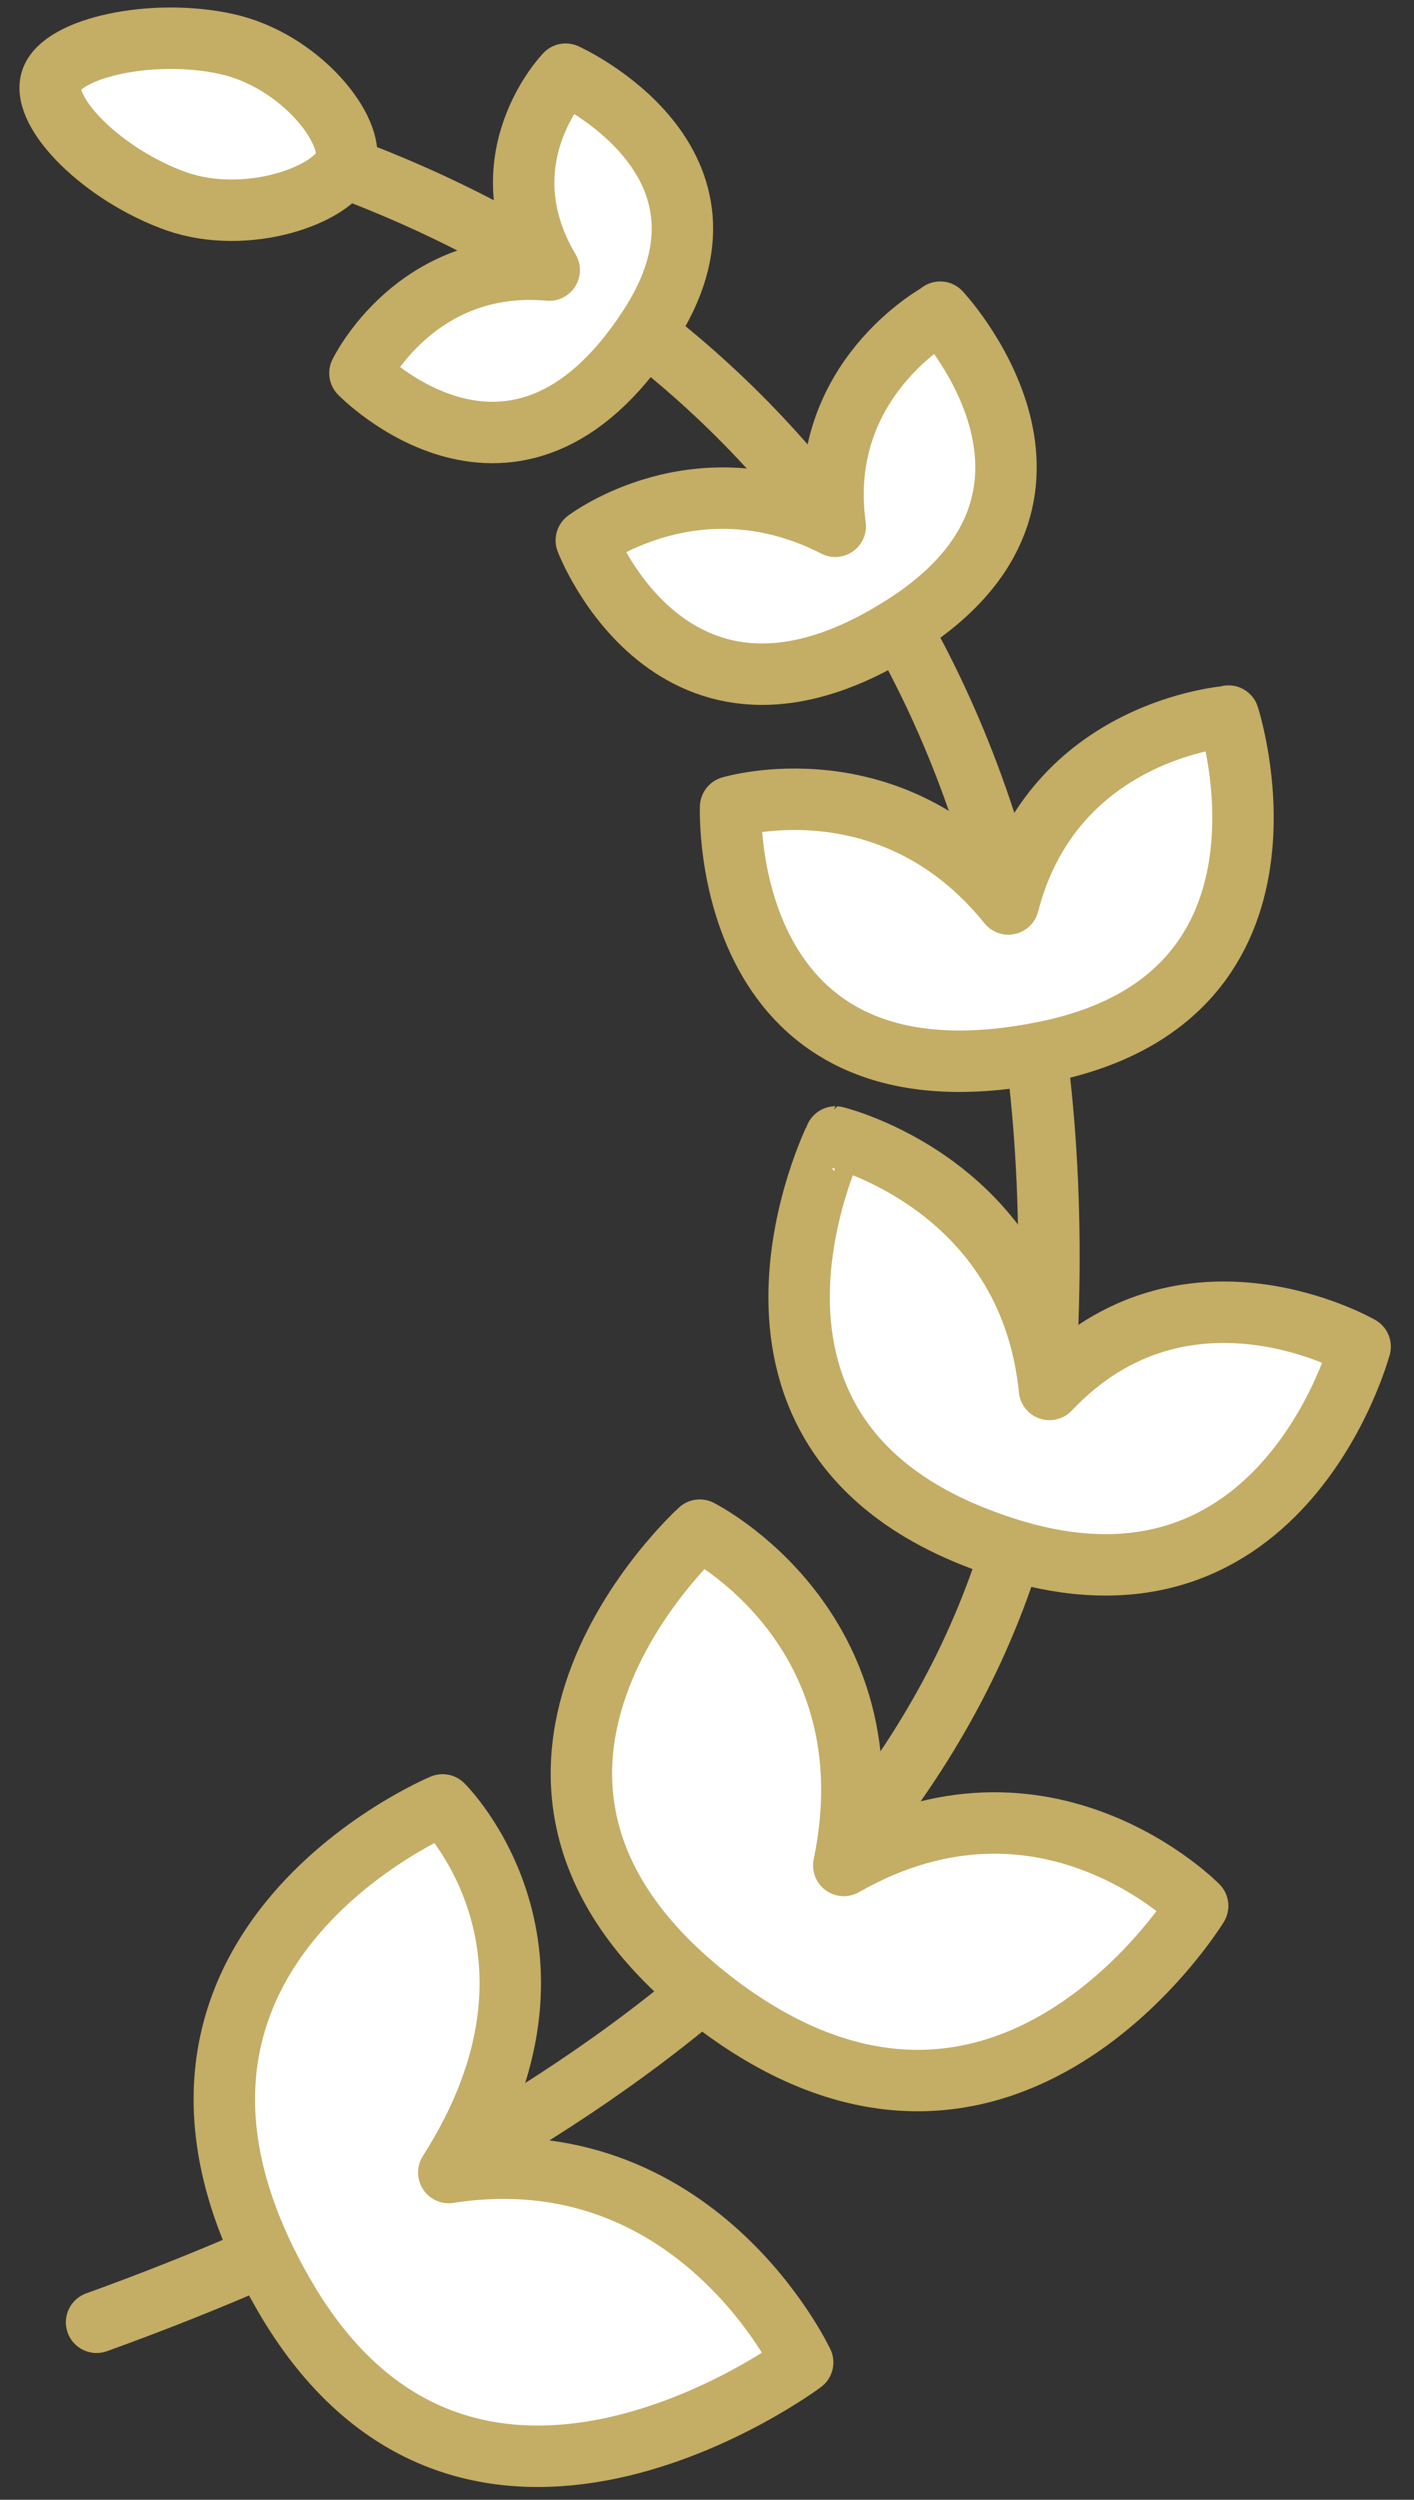
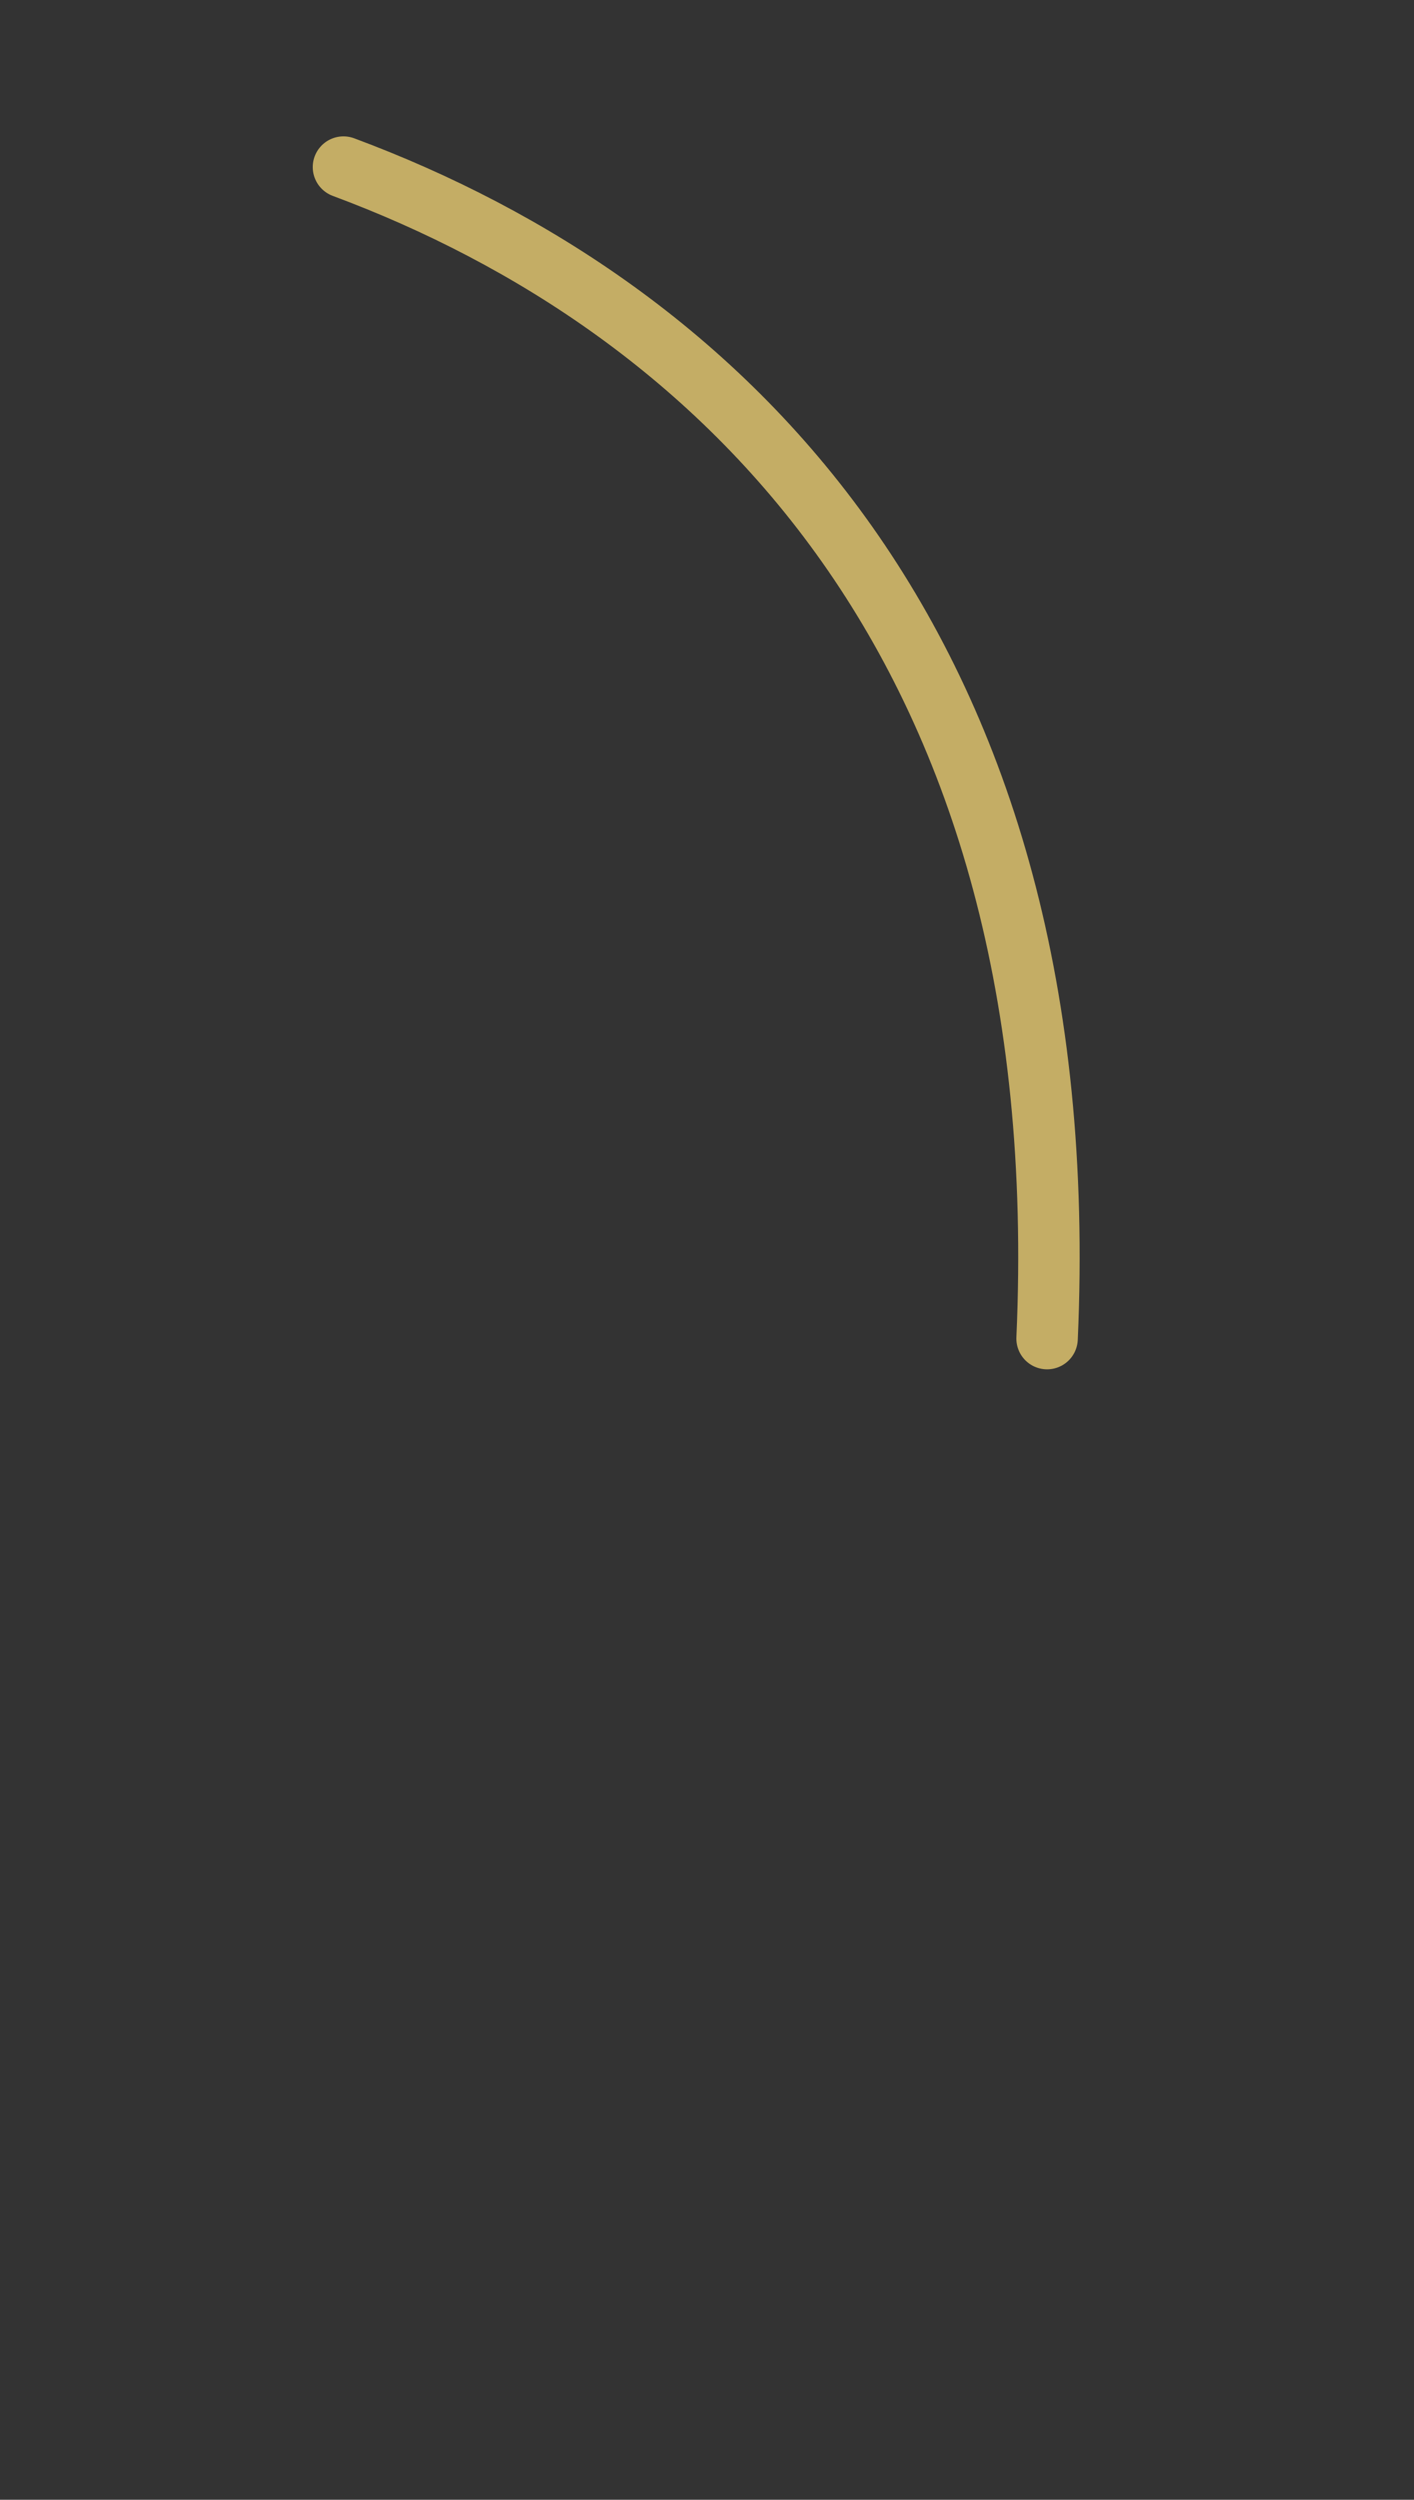
<svg xmlns="http://www.w3.org/2000/svg" width="43" height="76" fill="none" stroke="#c4ad65" stroke-linejoin="round" stroke-miterlimit="10" stroke-width="1.868">
  <rect width="100%" height="100%" fill="#333333" stroke="none" />
-   <path stroke-linecap="round" d="M10.445 5.08C21.832 9.317 32.78 19.572 31.842 40.697c-.626 15.72-14.953 24.87-28.905 29.907" />
-   <path fill="#fff" d="M1.56 2.44c-.313.983 1.564 2.886 3.816 3.685 2.127.737 4.755-.184 5.13-1.167.313-.983-1.376-3.132-3.63-3.623s-5.002.12-5.316 1.105zm15.642-.185s-2.503 2.58-.5 5.957c-4.067-.368-5.756 3.132-5.756 3.132s4.692 4.85 8.76-1.35c3.378-5.097-2.503-7.738-2.503-7.738zM28.6 9.5s-3.817 2.027-3.2 6.5c-4.192-2.15-7.57.43-7.57.43s2.753 7.246 9.948 2.395c5.818-3.992.813-9.334.813-9.334zm8.758 12.283s-5.318.368-6.694 5.7c-3.566-4.42-8.446-2.948-8.446-2.948s-.375 9.52 9.635 7.43c8.26-1.72 5.506-10.194 5.506-10.194zm4.004 19.16s-5.318-3.07-9.447 1.3c-.626-6.264-6.507-7.676-6.507-7.676S20.893 43.645 30.1 46.9c8.822 3.193 11.26-5.957 11.26-5.957zm-4.942 17s-4.63-4.73-10.76-1.228c1.502-7.246-4.38-10.194-4.38-10.194s-8.5 7.676.626 14.493c8.696 6.448 14.515-3.07 14.515-3.07zm-12.013 13.88s-3.253-6.94-10.76-5.772c4.317-6.755-.188-11.177-.188-11.177s-10.76 4.483-4.88 14.8c5.568 9.826 15.83 2.15 15.83 2.15z" />
+   <path stroke-linecap="round" d="M10.445 5.08C21.832 9.317 32.78 19.572 31.842 40.697" />
</svg>